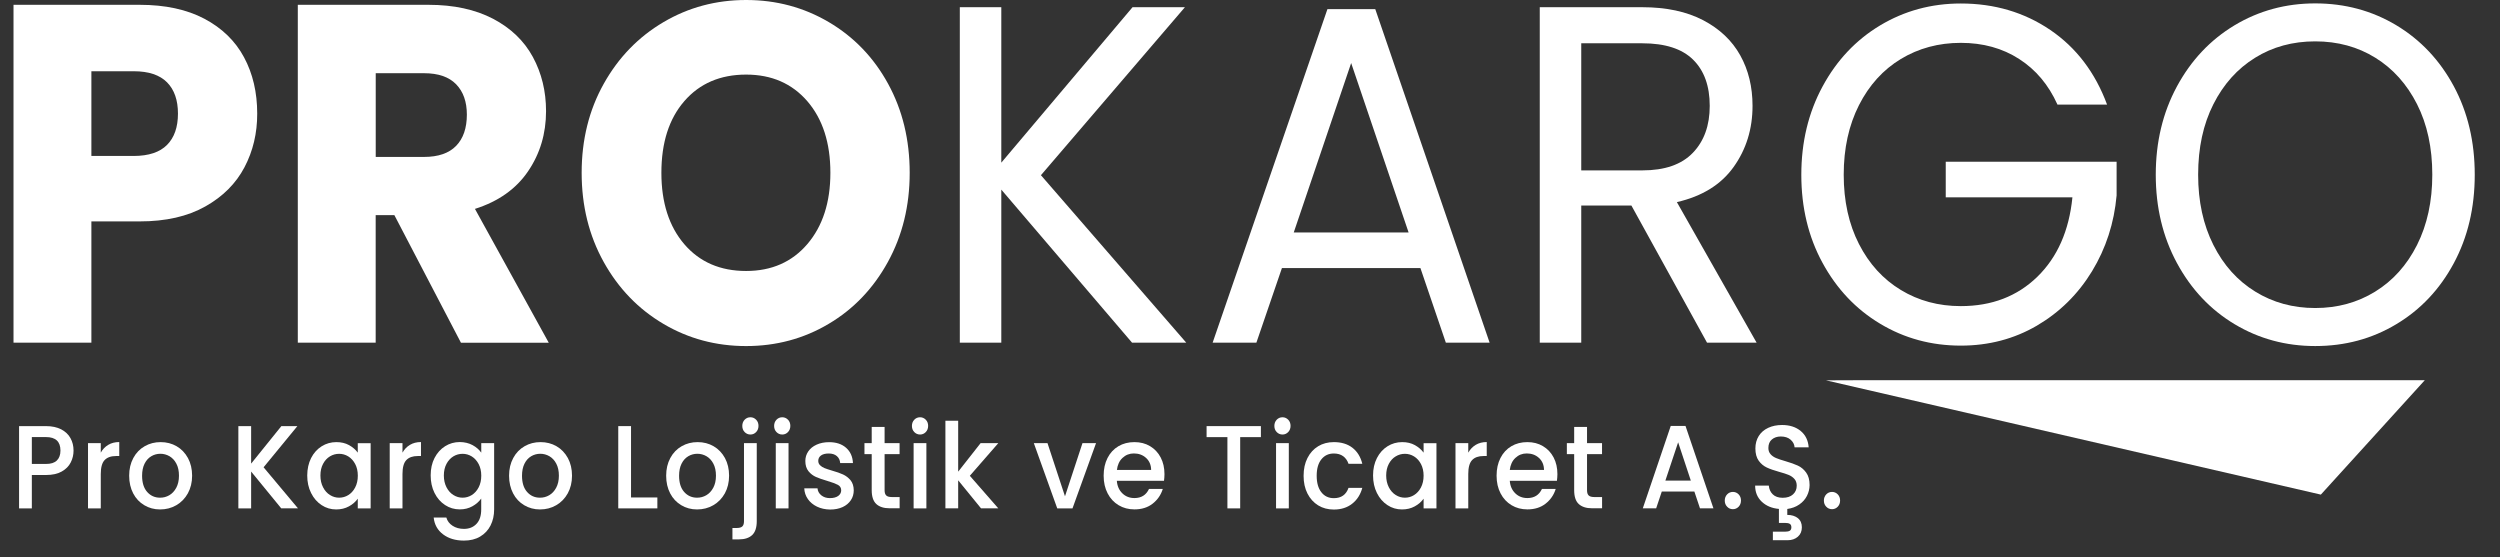
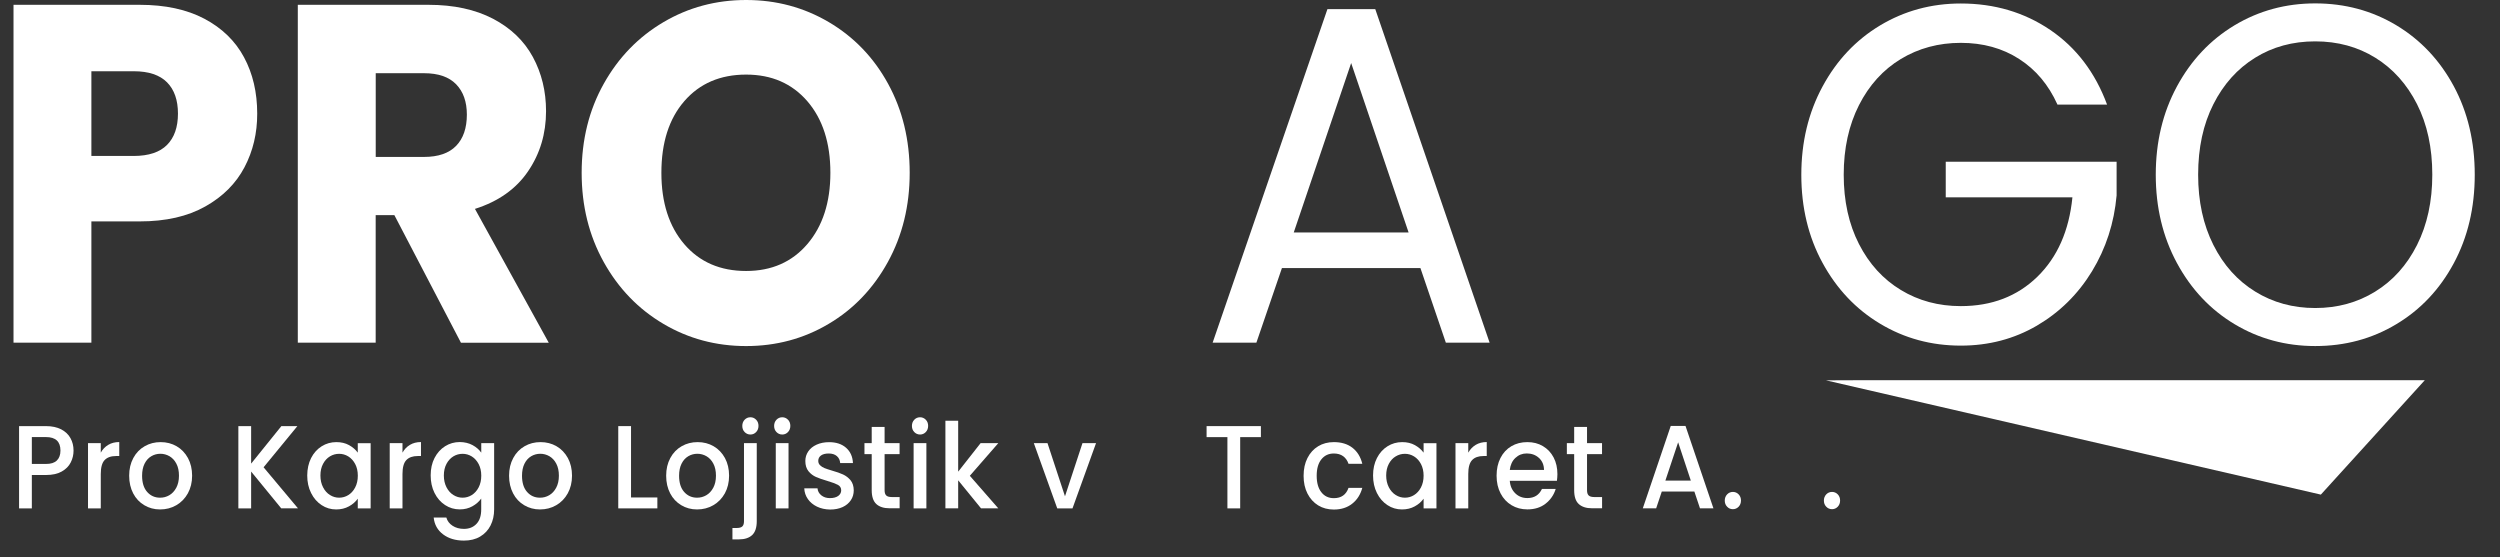
<svg xmlns="http://www.w3.org/2000/svg" width="148" height="33" viewBox="0 0 148 33" fill="none">
  <rect x="0" y="0" width="148" height="33" fill="#333333" stroke="none" />
  <path d="M14.474 9.901C13.97 10.861 13.198 11.636 12.154 12.222C11.109 12.812 9.817 13.107 8.271 13.107H5.41V20.286H0.8V0.285H8.271C9.783 0.285 11.059 0.561 12.1 1.11C13.142 1.662 13.926 2.421 14.446 3.39C14.967 4.359 15.227 5.47 15.227 6.724C15.23 7.884 14.979 8.941 14.474 9.901ZM9.889 8.578C10.322 8.142 10.535 7.524 10.535 6.724C10.535 5.927 10.319 5.31 9.889 4.874C9.456 4.438 8.801 4.218 7.92 4.218H5.41V9.233H7.92C8.801 9.23 9.459 9.014 9.889 8.578Z" fill="white" />
  <path d="M27.286 20.286L23.347 12.736H22.24V20.286H17.63V0.285H25.37C26.863 0.285 28.133 0.561 29.187 1.11C30.238 1.662 31.025 2.415 31.546 3.374C32.066 4.334 32.326 5.404 32.326 6.58C32.326 7.91 31.972 9.098 31.26 10.143C30.548 11.187 29.504 11.927 28.117 12.366L32.486 20.289H27.286V20.286ZM22.243 9.29H25.104C25.947 9.29 26.581 9.07 27.004 8.634C27.427 8.198 27.638 7.58 27.638 6.784C27.638 6.025 27.427 5.426 27.004 4.99C26.581 4.554 25.947 4.334 25.104 4.334H22.243V9.29Z" fill="white" />
  <path d="M39.277 19.175C37.793 18.3 36.614 17.081 35.742 15.515C34.87 13.947 34.434 12.188 34.434 10.231C34.434 8.274 34.87 6.517 35.742 4.959C36.614 3.4 37.793 2.186 39.277 1.311C40.76 0.436 42.391 0 44.172 0C45.954 0 47.585 0.436 49.068 1.311C50.552 2.186 51.722 3.4 52.575 4.959C53.428 6.517 53.854 8.274 53.854 10.231C53.854 12.188 53.421 13.95 52.559 15.515C51.697 17.081 50.527 18.304 49.053 19.175C47.578 20.051 45.951 20.487 44.169 20.487C42.391 20.487 40.76 20.051 39.277 19.175ZM47.798 14.446C48.704 13.383 49.159 11.978 49.159 10.228C49.159 8.462 48.704 7.05 47.798 5.997C46.889 4.943 45.681 4.416 44.169 4.416C42.642 4.416 41.422 4.94 40.515 5.984C39.606 7.029 39.154 8.443 39.154 10.231C39.154 11.996 39.609 13.408 40.515 14.462C41.422 15.515 42.642 16.042 44.169 16.042C45.681 16.042 46.892 15.509 47.798 14.446Z" fill="white" />
-   <path d="M67.017 20.286L59.277 11.225V20.286H56.821V0.427H59.277V9.629L67.046 0.427H70.147L61.623 10.372L70.226 20.286H67.017Z" fill="white" />
  <path d="M84.089 15.87H75.89L74.378 20.286H71.788L78.584 0.54H81.416L88.185 20.286H85.594L84.089 15.87ZM83.389 13.762L79.989 3.732L76.59 13.762H83.389Z" fill="white" />
-   <path d="M101.056 20.286L96.578 12.166H93.61V20.286H91.154V0.427H97.223C98.644 0.427 99.846 0.684 100.824 1.195C101.802 1.706 102.536 2.403 103.022 3.275C103.509 4.15 103.75 5.147 103.75 6.267C103.75 7.634 103.377 8.842 102.63 9.886C101.884 10.93 100.764 11.623 99.271 11.965L103.991 20.286H101.056ZM93.61 10.087H97.223C98.553 10.087 99.55 9.742 100.218 9.045C100.883 8.352 101.216 7.427 101.216 6.267C101.216 5.09 100.886 4.178 100.231 3.532C99.576 2.886 98.572 2.563 97.223 2.563H93.61V10.087Z" fill="white" />
  <path d="M121.797 6.182C121.276 5.024 120.52 4.124 119.532 3.491C118.544 2.854 117.393 2.537 116.079 2.537C114.765 2.537 113.582 2.857 112.532 3.491C111.481 4.127 110.653 5.04 110.051 6.226C109.449 7.414 109.148 8.785 109.148 10.344C109.148 11.902 109.449 13.27 110.051 14.446C110.653 15.625 111.481 16.532 112.532 17.168C113.582 17.805 114.765 18.122 116.079 18.122C117.914 18.122 119.422 17.541 120.611 16.384C121.797 15.227 122.49 13.659 122.687 11.683H115.188V9.575H125.303V11.57C125.158 13.204 124.673 14.7 123.848 16.058C123.02 17.416 121.931 18.489 120.583 19.279C119.234 20.066 117.732 20.461 116.079 20.461C114.335 20.461 112.742 20.029 111.306 19.166C109.866 18.304 108.73 17.099 107.894 15.562C107.056 14.026 106.638 12.285 106.638 10.35C106.638 8.412 107.056 6.671 107.894 5.122C108.73 3.572 109.866 2.368 111.306 1.502C112.745 0.64 114.335 0.207 116.079 0.207C118.074 0.207 119.842 0.731 121.379 1.775C122.916 2.82 124.036 4.294 124.738 6.191H121.797V6.182Z" fill="white" />
  <path d="M132.287 19.191C130.848 18.329 129.713 17.121 128.875 15.572C128.038 14.023 127.621 12.282 127.621 10.344C127.621 8.405 128.038 6.665 128.875 5.115C129.713 3.566 130.848 2.362 132.287 1.496C133.727 0.633 135.318 0.201 137.061 0.201C138.824 0.201 140.423 0.633 141.863 1.496C143.302 2.362 144.434 3.563 145.262 5.1C146.09 6.64 146.505 8.387 146.505 10.344C146.505 12.301 146.09 14.048 145.262 15.588C144.434 17.128 143.302 18.329 141.863 19.191C140.423 20.057 138.824 20.486 137.061 20.486C135.318 20.486 133.727 20.054 132.287 19.191ZM140.608 17.265C141.659 16.619 142.487 15.697 143.089 14.502C143.691 13.304 143.992 11.918 143.992 10.344C143.992 8.747 143.691 7.358 143.089 6.169C142.487 4.984 141.666 4.065 140.621 3.419C139.577 2.772 138.391 2.449 137.061 2.449C135.731 2.449 134.542 2.772 133.502 3.419C132.457 4.065 131.635 4.98 131.033 6.169C130.431 7.358 130.13 8.747 130.13 10.344C130.13 11.921 130.431 13.307 131.033 14.502C131.635 15.7 132.463 16.619 133.514 17.265C134.565 17.912 135.747 18.235 137.061 18.235C138.375 18.235 139.558 17.912 140.608 17.265Z" fill="white" />
  <path d="M4.187 27.377C4.078 27.597 3.899 27.775 3.657 27.913C3.413 28.051 3.102 28.12 2.723 28.12H1.885V30.096H1.129V25.226H2.723C3.077 25.226 3.375 25.291 3.623 25.417C3.867 25.546 4.052 25.718 4.172 25.938C4.294 26.157 4.354 26.402 4.354 26.674C4.354 26.922 4.3 27.158 4.187 27.377ZM3.366 27.261C3.507 27.123 3.579 26.929 3.579 26.674C3.579 26.141 3.293 25.875 2.723 25.875H1.885V27.465H2.72C3.011 27.468 3.224 27.399 3.366 27.261Z" fill="white" />
  <path d="M6.408 26.336C6.59 26.226 6.809 26.169 7.06 26.169V26.997H6.869C6.574 26.997 6.348 27.076 6.195 27.236C6.041 27.396 5.966 27.672 5.966 28.064V30.096H5.21V26.235H5.966V26.797C6.075 26.599 6.223 26.445 6.408 26.336Z" fill="white" />
  <path d="M8.541 29.908C8.261 29.742 8.042 29.51 7.885 29.209C7.728 28.908 7.647 28.56 7.647 28.161C7.647 27.769 7.728 27.421 7.891 27.117C8.054 26.813 8.277 26.581 8.563 26.418C8.845 26.254 9.162 26.173 9.51 26.173C9.858 26.173 10.175 26.254 10.457 26.418C10.739 26.581 10.962 26.816 11.128 27.117C11.291 27.421 11.373 27.769 11.373 28.161C11.373 28.553 11.288 28.901 11.122 29.206C10.952 29.51 10.723 29.745 10.435 29.911C10.146 30.078 9.826 30.159 9.475 30.159C9.13 30.159 8.817 30.074 8.541 29.908ZM10.021 29.319C10.19 29.221 10.328 29.074 10.435 28.876C10.541 28.679 10.595 28.441 10.595 28.161C10.595 27.882 10.545 27.644 10.441 27.449C10.341 27.255 10.206 27.111 10.037 27.01C9.867 26.913 9.688 26.863 9.494 26.863C9.3 26.863 9.118 26.913 8.955 27.01C8.788 27.108 8.657 27.255 8.559 27.449C8.462 27.644 8.412 27.879 8.412 28.161C8.412 28.578 8.512 28.898 8.713 29.124C8.914 29.35 9.168 29.463 9.472 29.463C9.67 29.466 9.852 29.416 10.021 29.319Z" fill="white" />
  <path d="M16.651 30.096L14.867 27.916V30.096H14.111V25.226H14.867V27.446L16.657 25.226H17.605L15.604 27.663L17.639 30.093H16.651V30.096Z" fill="white" />
  <path d="M18.417 27.117C18.57 26.819 18.777 26.587 19.041 26.421C19.304 26.255 19.596 26.173 19.913 26.173C20.201 26.173 20.452 26.233 20.666 26.352C20.879 26.471 21.051 26.618 21.18 26.797V26.236H21.942V30.096H21.18V29.523C21.051 29.704 20.876 29.858 20.656 29.977C20.433 30.1 20.183 30.159 19.9 30.159C19.587 30.159 19.298 30.075 19.038 29.902C18.777 29.73 18.57 29.494 18.417 29.187C18.263 28.88 18.188 28.535 18.188 28.146C18.191 27.76 18.266 27.418 18.417 27.117ZM21.026 27.468C20.923 27.274 20.785 27.123 20.619 27.02C20.449 26.916 20.27 26.866 20.076 26.866C19.881 26.866 19.7 26.916 19.533 27.017C19.367 27.117 19.229 27.264 19.126 27.459C19.022 27.653 18.969 27.882 18.969 28.149C18.969 28.415 19.022 28.647 19.126 28.848C19.229 29.049 19.367 29.203 19.537 29.306C19.706 29.413 19.888 29.463 20.076 29.463C20.27 29.463 20.452 29.413 20.619 29.309C20.785 29.206 20.923 29.055 21.026 28.858C21.13 28.66 21.183 28.428 21.183 28.161C21.183 27.895 21.13 27.663 21.026 27.468Z" fill="white" />
  <path d="M24.269 26.336C24.451 26.226 24.671 26.169 24.922 26.169V26.997H24.73C24.435 26.997 24.21 27.076 24.056 27.236C23.902 27.396 23.827 27.672 23.827 28.064V30.096H23.071V26.235H23.827V26.797C23.937 26.599 24.084 26.445 24.269 26.336Z" fill="white" />
  <path d="M27.976 26.351C28.196 26.471 28.365 26.618 28.491 26.797V26.235H29.253V30.159C29.253 30.513 29.181 30.83 29.04 31.109C28.898 31.388 28.695 31.605 28.425 31.765C28.158 31.925 27.838 32.003 27.465 32.003C26.97 32.003 26.559 31.881 26.233 31.636C25.906 31.391 25.718 31.059 25.674 30.639H26.424C26.48 30.839 26.603 31.003 26.791 31.125C26.979 31.247 27.202 31.31 27.465 31.31C27.769 31.31 28.017 31.213 28.205 31.015C28.393 30.817 28.488 30.535 28.488 30.159V29.513C28.359 29.695 28.187 29.848 27.967 29.971C27.747 30.093 27.5 30.156 27.221 30.156C26.901 30.156 26.612 30.071 26.349 29.899C26.085 29.726 25.878 29.491 25.724 29.183C25.571 28.876 25.496 28.531 25.496 28.142C25.496 27.753 25.571 27.411 25.724 27.113C25.878 26.816 26.085 26.583 26.349 26.417C26.612 26.251 26.904 26.169 27.221 26.169C27.506 26.173 27.757 26.232 27.976 26.351ZM28.334 27.468C28.23 27.273 28.093 27.123 27.926 27.019C27.757 26.916 27.578 26.866 27.384 26.866C27.189 26.866 27.007 26.916 26.841 27.016C26.675 27.117 26.537 27.264 26.433 27.459C26.33 27.653 26.276 27.882 26.276 28.148C26.276 28.415 26.33 28.647 26.433 28.848C26.537 29.049 26.675 29.202 26.844 29.306C27.014 29.412 27.195 29.463 27.384 29.463C27.578 29.463 27.76 29.412 27.926 29.309C28.093 29.205 28.23 29.055 28.334 28.857C28.437 28.66 28.491 28.428 28.491 28.161C28.491 27.894 28.437 27.662 28.334 27.468Z" fill="white" />
  <path d="M31.031 29.908C30.752 29.742 30.532 29.51 30.376 29.209C30.219 28.908 30.137 28.56 30.137 28.161C30.137 27.769 30.219 27.421 30.382 27.117C30.545 26.813 30.768 26.581 31.053 26.418C31.335 26.254 31.652 26.173 32 26.173C32.348 26.173 32.665 26.254 32.947 26.418C33.23 26.581 33.452 26.816 33.619 27.117C33.782 27.421 33.863 27.769 33.863 28.161C33.863 28.553 33.779 28.901 33.612 29.206C33.443 29.51 33.214 29.745 32.925 29.911C32.637 30.078 32.317 30.159 31.966 30.159C31.621 30.159 31.31 30.074 31.031 29.908ZM32.511 29.319C32.681 29.221 32.819 29.074 32.925 28.876C33.032 28.679 33.086 28.441 33.086 28.161C33.086 27.882 33.035 27.644 32.932 27.449C32.831 27.255 32.697 27.111 32.527 27.01C32.358 26.913 32.179 26.863 31.985 26.863C31.79 26.863 31.608 26.913 31.445 27.01C31.279 27.108 31.147 27.255 31.05 27.449C30.953 27.644 30.903 27.879 30.903 28.161C30.903 28.578 31.003 28.898 31.204 29.124C31.404 29.35 31.658 29.463 31.963 29.463C32.16 29.466 32.342 29.416 32.511 29.319Z" fill="white" />
  <path d="M37.357 29.45H38.916V30.096H36.601V25.226H37.357V29.45Z" fill="white" />
  <path d="M40.33 29.908C40.051 29.742 39.832 29.51 39.675 29.209C39.518 28.908 39.437 28.56 39.437 28.161C39.437 27.769 39.518 27.421 39.681 27.117C39.844 26.813 40.067 26.581 40.352 26.418C40.635 26.254 40.951 26.173 41.3 26.173C41.648 26.173 41.964 26.254 42.247 26.418C42.529 26.581 42.752 26.816 42.918 27.117C43.081 27.421 43.162 27.769 43.162 28.161C43.162 28.553 43.078 28.901 42.912 29.206C42.742 29.51 42.513 29.745 42.225 29.911C41.936 30.078 41.616 30.159 41.265 30.159C40.92 30.159 40.606 30.074 40.33 29.908ZM41.811 29.319C41.98 29.221 42.118 29.074 42.225 28.876C42.331 28.679 42.385 28.441 42.385 28.161C42.385 27.882 42.334 27.644 42.231 27.449C42.131 27.255 41.996 27.111 41.826 27.01C41.657 26.913 41.478 26.863 41.284 26.863C41.089 26.863 40.907 26.913 40.744 27.01C40.578 27.108 40.446 27.255 40.349 27.449C40.252 27.644 40.202 27.879 40.202 28.161C40.202 28.578 40.302 28.898 40.503 29.124C40.704 29.35 40.958 29.463 41.262 29.463C41.459 29.466 41.641 29.416 41.811 29.319Z" fill="white" />
  <path d="M44.8 30.852C44.8 31.232 44.709 31.504 44.53 31.674C44.351 31.843 44.091 31.931 43.752 31.931H43.36V31.257H43.617C43.771 31.257 43.881 31.225 43.947 31.163C44.013 31.1 44.044 30.996 44.044 30.852V26.235H44.8V30.852ZM44.081 25.577C43.987 25.48 43.944 25.357 43.944 25.213C43.944 25.069 43.99 24.946 44.081 24.849C44.176 24.752 44.288 24.702 44.426 24.702C44.558 24.702 44.671 24.752 44.765 24.849C44.859 24.946 44.903 25.069 44.903 25.213C44.903 25.357 44.856 25.48 44.765 25.577C44.671 25.674 44.558 25.724 44.426 25.724C44.292 25.724 44.176 25.674 44.081 25.577Z" fill="white" />
  <path d="M45.966 25.577C45.872 25.48 45.828 25.357 45.828 25.213C45.828 25.069 45.875 24.946 45.966 24.849C46.06 24.752 46.173 24.702 46.311 24.702C46.443 24.702 46.556 24.752 46.65 24.849C46.744 24.946 46.788 25.069 46.788 25.213C46.788 25.357 46.741 25.48 46.65 25.577C46.556 25.674 46.443 25.724 46.311 25.724C46.173 25.724 46.06 25.674 45.966 25.577ZM46.681 26.235V30.096H45.926V26.235H46.681Z" fill="white" />
  <path d="M48.366 29.993C48.137 29.883 47.958 29.732 47.826 29.544C47.694 29.356 47.622 29.143 47.613 28.911H48.397C48.41 29.074 48.485 29.212 48.62 29.322C48.755 29.431 48.924 29.488 49.128 29.488C49.341 29.488 49.504 29.444 49.623 29.359C49.739 29.271 49.799 29.162 49.799 29.027C49.799 28.882 49.733 28.776 49.605 28.704C49.473 28.635 49.266 28.556 48.983 28.472C48.711 28.393 48.485 28.315 48.312 28.239C48.14 28.164 47.989 28.051 47.864 27.898C47.738 27.744 47.676 27.54 47.676 27.289C47.676 27.082 47.732 26.897 47.848 26.725C47.964 26.555 48.127 26.42 48.344 26.323C48.557 26.226 48.805 26.176 49.084 26.176C49.498 26.176 49.834 26.285 50.087 26.508C50.342 26.731 50.476 27.032 50.495 27.415H49.739C49.727 27.242 49.661 27.104 49.542 27.001C49.423 26.897 49.26 26.847 49.059 26.847C48.861 26.847 48.708 26.888 48.601 26.966C48.494 27.045 48.441 27.151 48.441 27.283C48.441 27.386 48.475 27.471 48.548 27.543C48.62 27.612 48.704 27.669 48.805 27.709C48.905 27.75 49.056 27.8 49.256 27.86C49.523 27.935 49.739 28.011 49.909 28.089C50.078 28.167 50.225 28.28 50.351 28.428C50.473 28.578 50.539 28.776 50.542 29.024C50.542 29.243 50.486 29.441 50.37 29.613C50.254 29.786 50.094 29.921 49.884 30.018C49.673 30.115 49.426 30.165 49.144 30.165C48.849 30.159 48.592 30.102 48.366 29.993Z" fill="white" />
  <path d="M52.368 26.884V29.02C52.368 29.165 52.399 29.268 52.465 29.331C52.528 29.394 52.637 29.425 52.794 29.425H53.258V30.09H52.662C52.321 30.09 52.06 30.005 51.878 29.839C51.696 29.67 51.605 29.397 51.605 29.02V26.884H51.176V26.232H51.605V25.273H52.368V26.232H53.255V26.884H52.368Z" fill="white" />
  <path d="M54.124 25.577C54.03 25.48 53.986 25.357 53.986 25.213C53.986 25.069 54.033 24.946 54.124 24.849C54.218 24.752 54.331 24.702 54.469 24.702C54.601 24.702 54.714 24.752 54.808 24.849C54.902 24.946 54.946 25.069 54.946 25.213C54.946 25.357 54.899 25.48 54.808 25.577C54.714 25.674 54.601 25.724 54.469 25.724C54.334 25.724 54.218 25.674 54.124 25.577ZM54.842 26.235V30.096H54.086V26.235H54.842Z" fill="white" />
  <path d="M57.414 28.167L59.098 30.093H58.076L56.724 28.434V30.093H55.968V24.909H56.724V27.923L58.051 26.235H59.098L57.414 28.167Z" fill="white" />
  <path d="M63.047 29.381L64.082 26.235H64.885L63.492 30.096H62.589L61.203 26.235H62.012L63.047 29.381Z" fill="white" />
-   <path d="M68.909 28.462H66.117C66.139 28.77 66.249 29.017 66.444 29.206C66.638 29.394 66.876 29.485 67.159 29.485C67.566 29.485 67.852 29.306 68.021 28.945H68.837C68.727 29.3 68.526 29.591 68.237 29.817C67.949 30.043 67.588 30.156 67.159 30.156C66.811 30.156 66.497 30.074 66.221 29.908C65.945 29.742 65.728 29.51 65.572 29.209C65.415 28.908 65.336 28.56 65.336 28.161C65.336 27.763 65.412 27.415 65.565 27.114C65.719 26.813 65.932 26.581 66.208 26.418C66.484 26.254 66.801 26.173 67.159 26.173C67.504 26.173 67.811 26.251 68.081 26.411C68.35 26.571 68.561 26.794 68.711 27.079C68.862 27.368 68.937 27.697 68.937 28.07C68.934 28.215 68.927 28.346 68.909 28.462ZM68.147 27.819C68.144 27.525 68.043 27.289 67.849 27.111C67.654 26.932 67.413 26.844 67.124 26.844C66.864 26.844 66.641 26.932 66.453 27.108C66.265 27.283 66.158 27.518 66.121 27.819H68.147Z" fill="white" />
  <path d="M74.645 25.226V25.878H73.419V30.096H72.663V25.878H71.43V25.226H74.645Z" fill="white" />
-   <path d="M75.58 25.577C75.486 25.48 75.442 25.357 75.442 25.213C75.442 25.069 75.489 24.946 75.58 24.849C75.674 24.752 75.787 24.702 75.925 24.702C76.056 24.702 76.169 24.752 76.263 24.849C76.357 24.946 76.401 25.069 76.401 25.213C76.401 25.357 76.354 25.48 76.263 25.577C76.169 25.674 76.056 25.724 75.925 25.724C75.79 25.724 75.674 25.674 75.58 25.577ZM76.298 26.235V30.096H75.542V26.235H76.298Z" fill="white" />
  <path d="M77.402 27.114C77.555 26.813 77.766 26.581 78.035 26.418C78.305 26.254 78.616 26.173 78.964 26.173C79.406 26.173 79.773 26.283 80.061 26.505C80.35 26.728 80.548 27.045 80.648 27.456H79.832C79.767 27.264 79.66 27.114 79.516 27.007C79.368 26.901 79.186 26.847 78.964 26.847C78.653 26.847 78.409 26.963 78.224 27.195C78.038 27.427 77.948 27.75 77.948 28.164C77.948 28.582 78.038 28.905 78.224 29.14C78.406 29.375 78.653 29.491 78.964 29.491C79.403 29.491 79.691 29.287 79.832 28.883H80.648C80.541 29.275 80.344 29.588 80.052 29.817C79.76 30.049 79.397 30.165 78.964 30.165C78.616 30.165 78.305 30.084 78.035 29.918C77.766 29.751 77.555 29.519 77.402 29.218C77.248 28.917 77.173 28.569 77.173 28.171C77.173 27.763 77.248 27.415 77.402 27.114Z" fill="white" />
  <path d="M81.514 27.117C81.667 26.819 81.874 26.587 82.138 26.421C82.401 26.255 82.693 26.173 83.01 26.173C83.299 26.173 83.549 26.233 83.763 26.352C83.975 26.471 84.148 26.618 84.277 26.797V26.236H85.038V30.096H84.277V29.523C84.148 29.704 83.973 29.858 83.753 29.977C83.531 30.1 83.279 30.159 82.997 30.159C82.683 30.159 82.395 30.075 82.135 29.902C81.874 29.73 81.667 29.494 81.514 29.187C81.36 28.88 81.285 28.535 81.285 28.146C81.285 27.76 81.36 27.418 81.514 27.117ZM84.12 27.468C84.016 27.274 83.882 27.123 83.712 27.02C83.543 26.916 83.364 26.866 83.17 26.866C82.975 26.866 82.793 26.916 82.627 27.017C82.458 27.117 82.323 27.264 82.219 27.459C82.116 27.653 82.062 27.882 82.062 28.149C82.062 28.415 82.116 28.647 82.219 28.848C82.323 29.049 82.461 29.203 82.63 29.306C82.799 29.413 82.982 29.463 83.17 29.463C83.364 29.463 83.546 29.413 83.712 29.309C83.879 29.206 84.016 29.055 84.12 28.858C84.223 28.66 84.277 28.428 84.277 28.161C84.277 27.895 84.223 27.663 84.12 27.468Z" fill="white" />
  <path d="M87.362 26.336C87.545 26.226 87.764 26.169 88.015 26.169V26.997H87.824C87.529 26.997 87.303 27.076 87.15 27.236C86.996 27.396 86.921 27.672 86.921 28.064V30.096H86.165V26.235H86.921V26.797C87.034 26.599 87.181 26.445 87.362 26.336Z" fill="white" />
  <path d="M92.17 28.462H89.379C89.402 28.77 89.511 29.017 89.706 29.206C89.9 29.394 90.138 29.485 90.421 29.485C90.829 29.485 91.114 29.306 91.283 28.945H92.098C91.989 29.3 91.788 29.591 91.499 29.817C91.211 30.043 90.85 30.156 90.421 30.156C90.073 30.156 89.759 30.074 89.483 29.908C89.207 29.742 88.99 29.51 88.834 29.209C88.677 28.908 88.598 28.56 88.598 28.161C88.598 27.763 88.674 27.415 88.827 27.114C88.981 26.813 89.194 26.581 89.47 26.418C89.746 26.254 90.063 26.173 90.421 26.173C90.766 26.173 91.073 26.251 91.342 26.411C91.613 26.571 91.822 26.794 91.973 27.079C92.124 27.365 92.199 27.697 92.199 28.07C92.196 28.215 92.186 28.346 92.17 28.462ZM91.406 27.819C91.402 27.525 91.302 27.289 91.107 27.111C90.913 26.932 90.672 26.844 90.383 26.844C90.122 26.844 89.9 26.932 89.712 27.108C89.524 27.283 89.417 27.518 89.379 27.819H91.406Z" fill="white" />
  <path d="M93.952 26.884V29.02C93.952 29.165 93.983 29.268 94.05 29.331C94.115 29.394 94.222 29.425 94.379 29.425H94.843V30.09H94.247C93.905 30.09 93.645 30.005 93.463 29.839C93.281 29.673 93.191 29.397 93.191 29.02V26.884H92.758V26.232H93.191V25.273H93.952V26.232H94.84V26.884H93.952Z" fill="white" />
  <path d="M100.306 29.099H98.378L98.045 30.093H97.254L98.908 25.216H99.782L101.435 30.093H100.639L100.306 29.099ZM100.096 28.45L99.346 26.185L98.591 28.45H100.096Z" fill="white" />
  <path d="M102.245 29.996C102.15 29.899 102.106 29.777 102.106 29.632C102.106 29.488 102.154 29.366 102.245 29.268C102.338 29.171 102.452 29.121 102.59 29.121C102.722 29.121 102.834 29.171 102.929 29.268C103.022 29.366 103.066 29.488 103.066 29.632C103.066 29.777 103.019 29.899 102.929 29.996C102.834 30.093 102.722 30.144 102.59 30.144C102.452 30.144 102.336 30.096 102.245 29.996Z" fill="white" />
-   <path d="M106.971 29.356C106.868 29.56 106.717 29.729 106.516 29.867C106.318 30.005 106.081 30.093 105.807 30.131V30.482C106.065 30.482 106.272 30.548 106.432 30.673C106.592 30.802 106.67 30.984 106.67 31.216C106.67 31.448 106.592 31.636 106.432 31.774C106.272 31.912 106.071 31.981 105.83 31.981H104.954V31.476H105.676C105.798 31.476 105.892 31.457 105.955 31.42C106.018 31.382 106.049 31.313 106.049 31.216C106.049 31.119 106.018 31.05 105.955 31.012C105.892 30.974 105.802 30.956 105.676 30.956H105.312V30.128C104.895 30.09 104.559 29.949 104.296 29.701C104.035 29.453 103.904 29.137 103.904 28.748H104.713C104.732 28.958 104.81 29.13 104.948 29.265C105.086 29.4 105.284 29.469 105.534 29.469C105.795 29.469 105.999 29.403 106.146 29.268C106.29 29.137 106.366 28.964 106.366 28.754C106.366 28.591 106.322 28.456 106.231 28.356C106.14 28.252 106.027 28.174 105.892 28.117C105.758 28.061 105.57 28.001 105.331 27.935C105.03 27.851 104.785 27.766 104.597 27.678C104.409 27.59 104.249 27.459 104.117 27.277C103.986 27.095 103.919 26.85 103.919 26.549C103.919 26.27 103.986 26.022 104.117 25.812C104.249 25.602 104.434 25.442 104.675 25.329C104.917 25.216 105.19 25.16 105.503 25.16C105.949 25.16 106.316 25.279 106.601 25.514C106.886 25.749 107.043 26.072 107.074 26.483H106.24C106.228 26.304 106.146 26.154 106.002 26.028C105.858 25.903 105.663 25.84 105.425 25.84C105.209 25.84 105.033 25.9 104.895 26.016C104.757 26.132 104.688 26.301 104.688 26.521C104.688 26.671 104.732 26.794 104.817 26.888C104.901 26.985 105.011 27.06 105.146 27.117C105.278 27.173 105.459 27.233 105.688 27.299C105.993 27.387 106.243 27.477 106.435 27.565C106.626 27.653 106.79 27.791 106.924 27.976C107.059 28.161 107.128 28.406 107.128 28.716C107.125 28.939 107.074 29.152 106.971 29.356Z" fill="white" />
  <path d="M108.113 29.996C108.018 29.899 107.974 29.777 107.974 29.632C107.974 29.488 108.022 29.366 108.113 29.268C108.207 29.171 108.32 29.121 108.458 29.121C108.59 29.121 108.702 29.171 108.797 29.268C108.89 29.366 108.934 29.488 108.934 29.632C108.934 29.777 108.887 29.899 108.797 29.996C108.702 30.093 108.59 30.144 108.458 30.144C108.323 30.144 108.207 30.096 108.113 29.996Z" fill="white" />
  <path d="M110.713 22.506H143.55L137.394 29.281L108.097 22.516L110.713 22.506Z" fill="white" />
</svg>